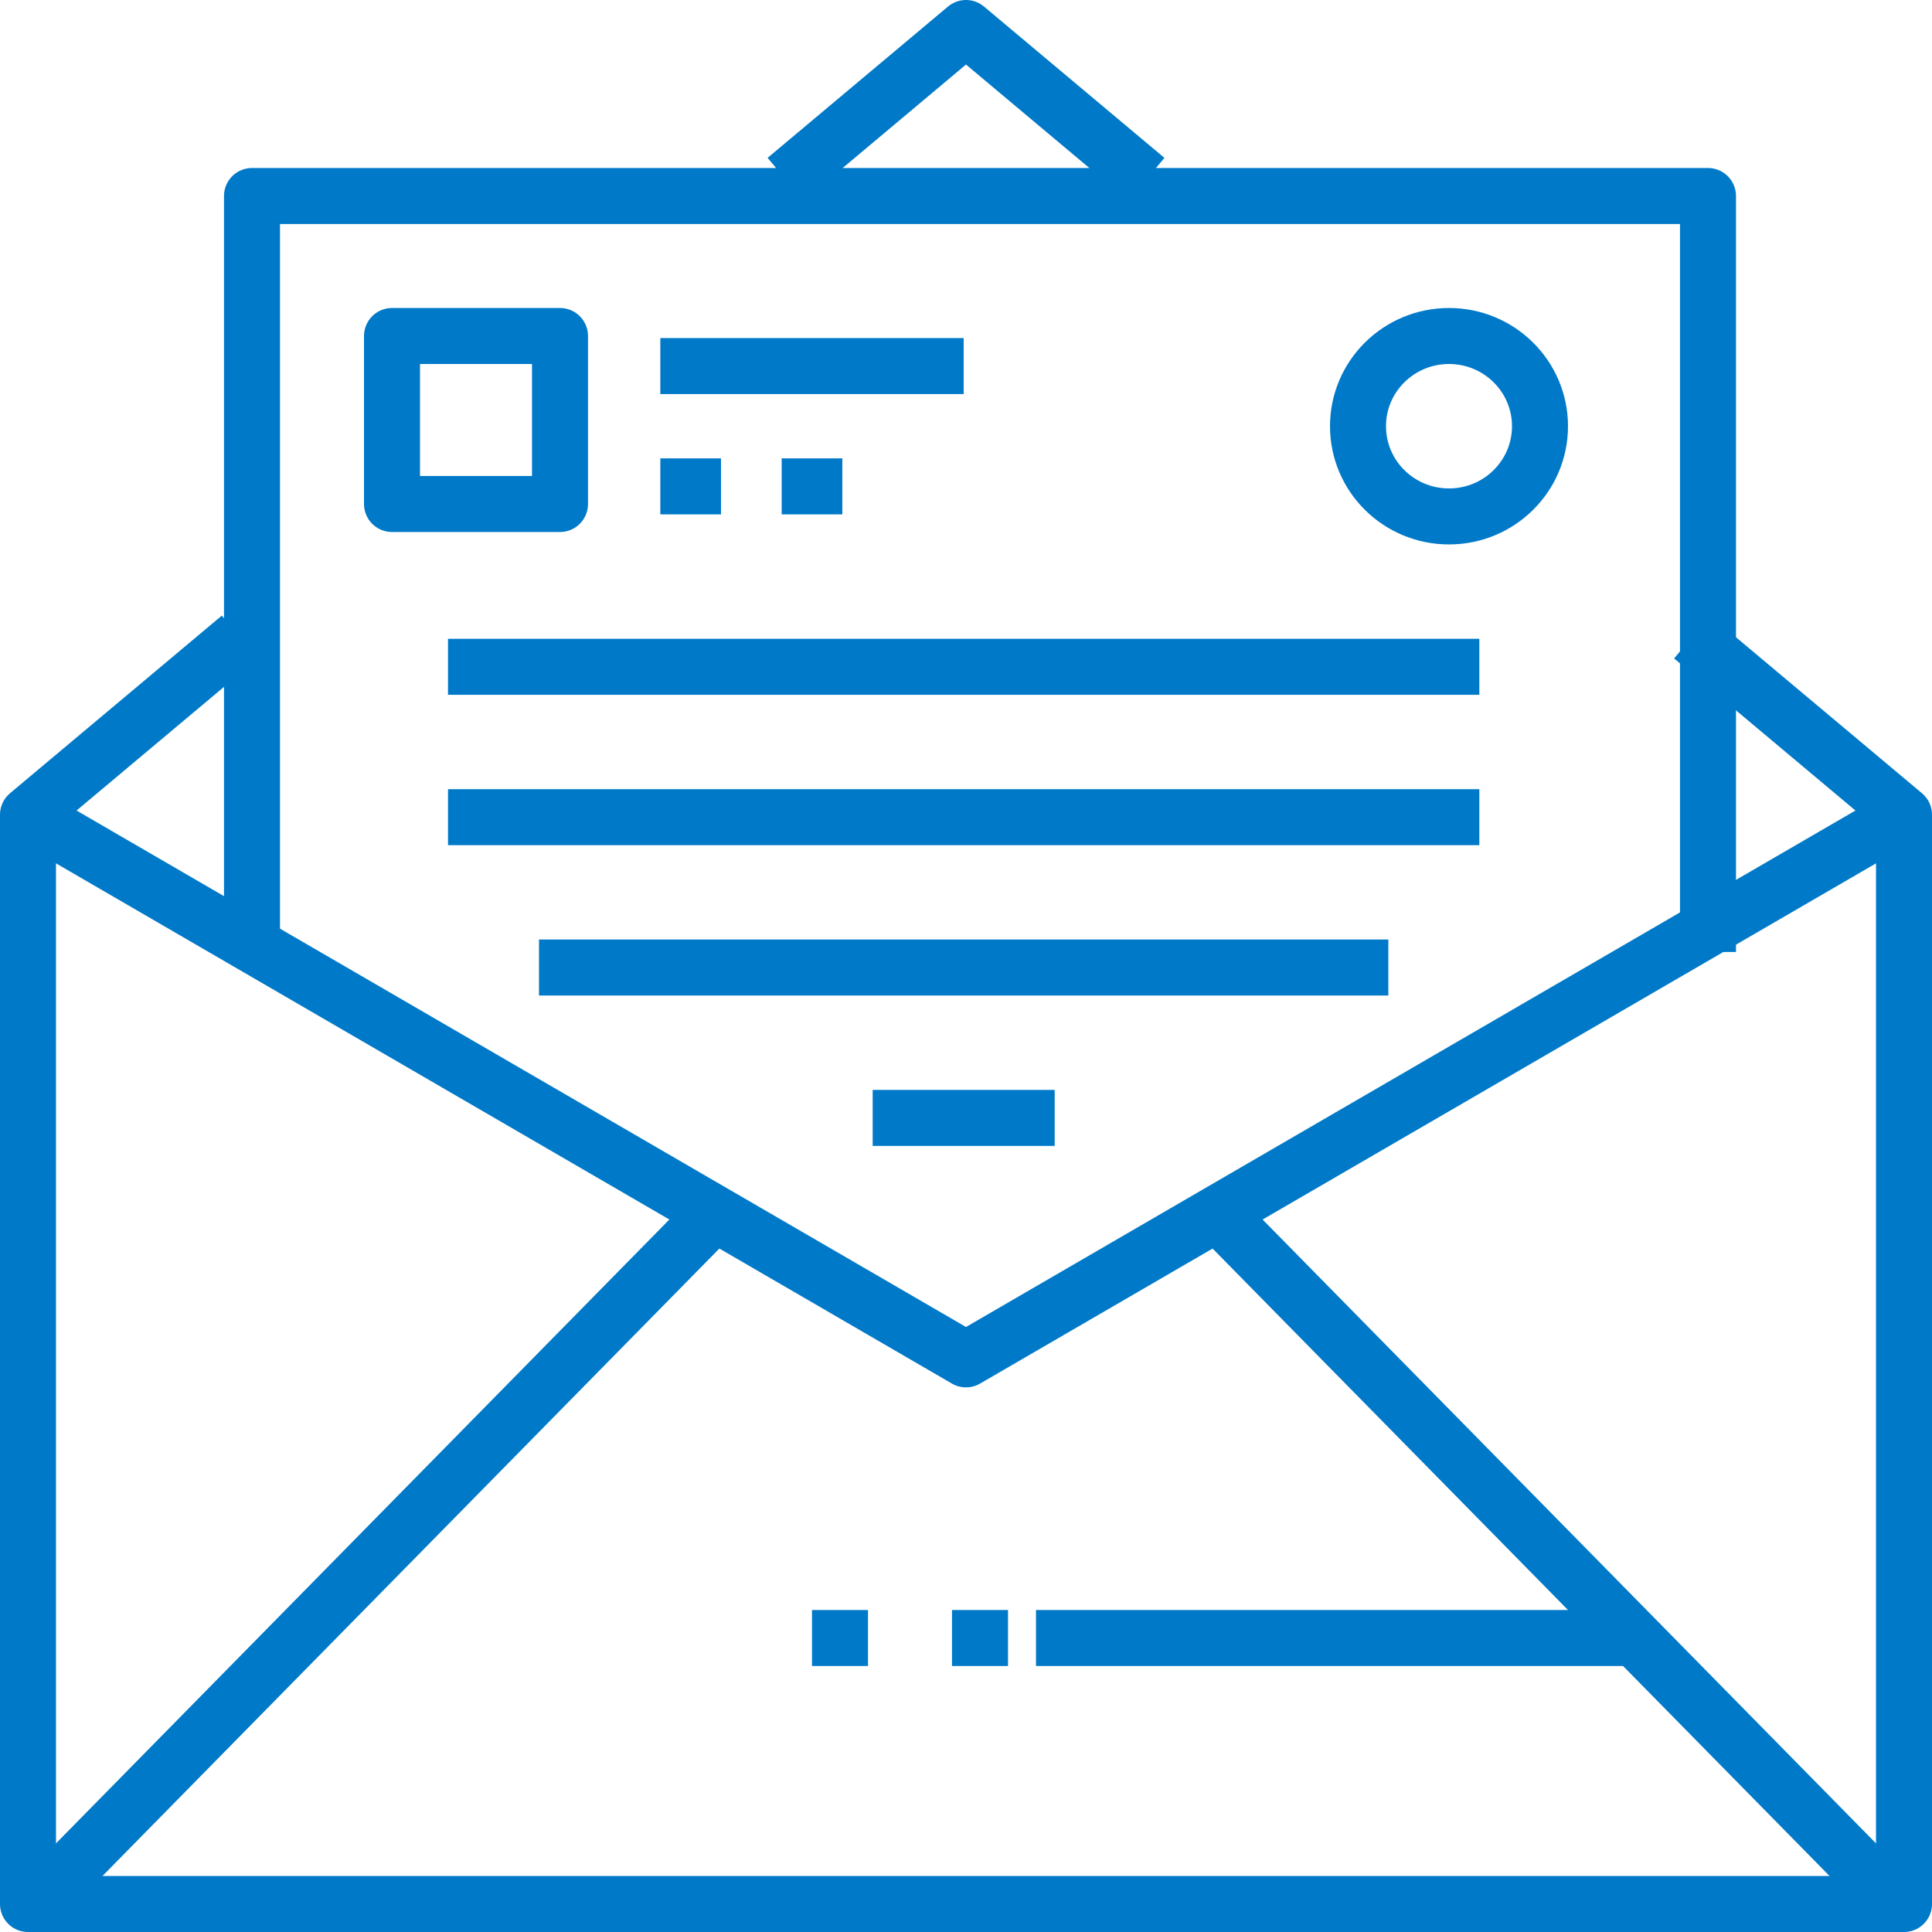
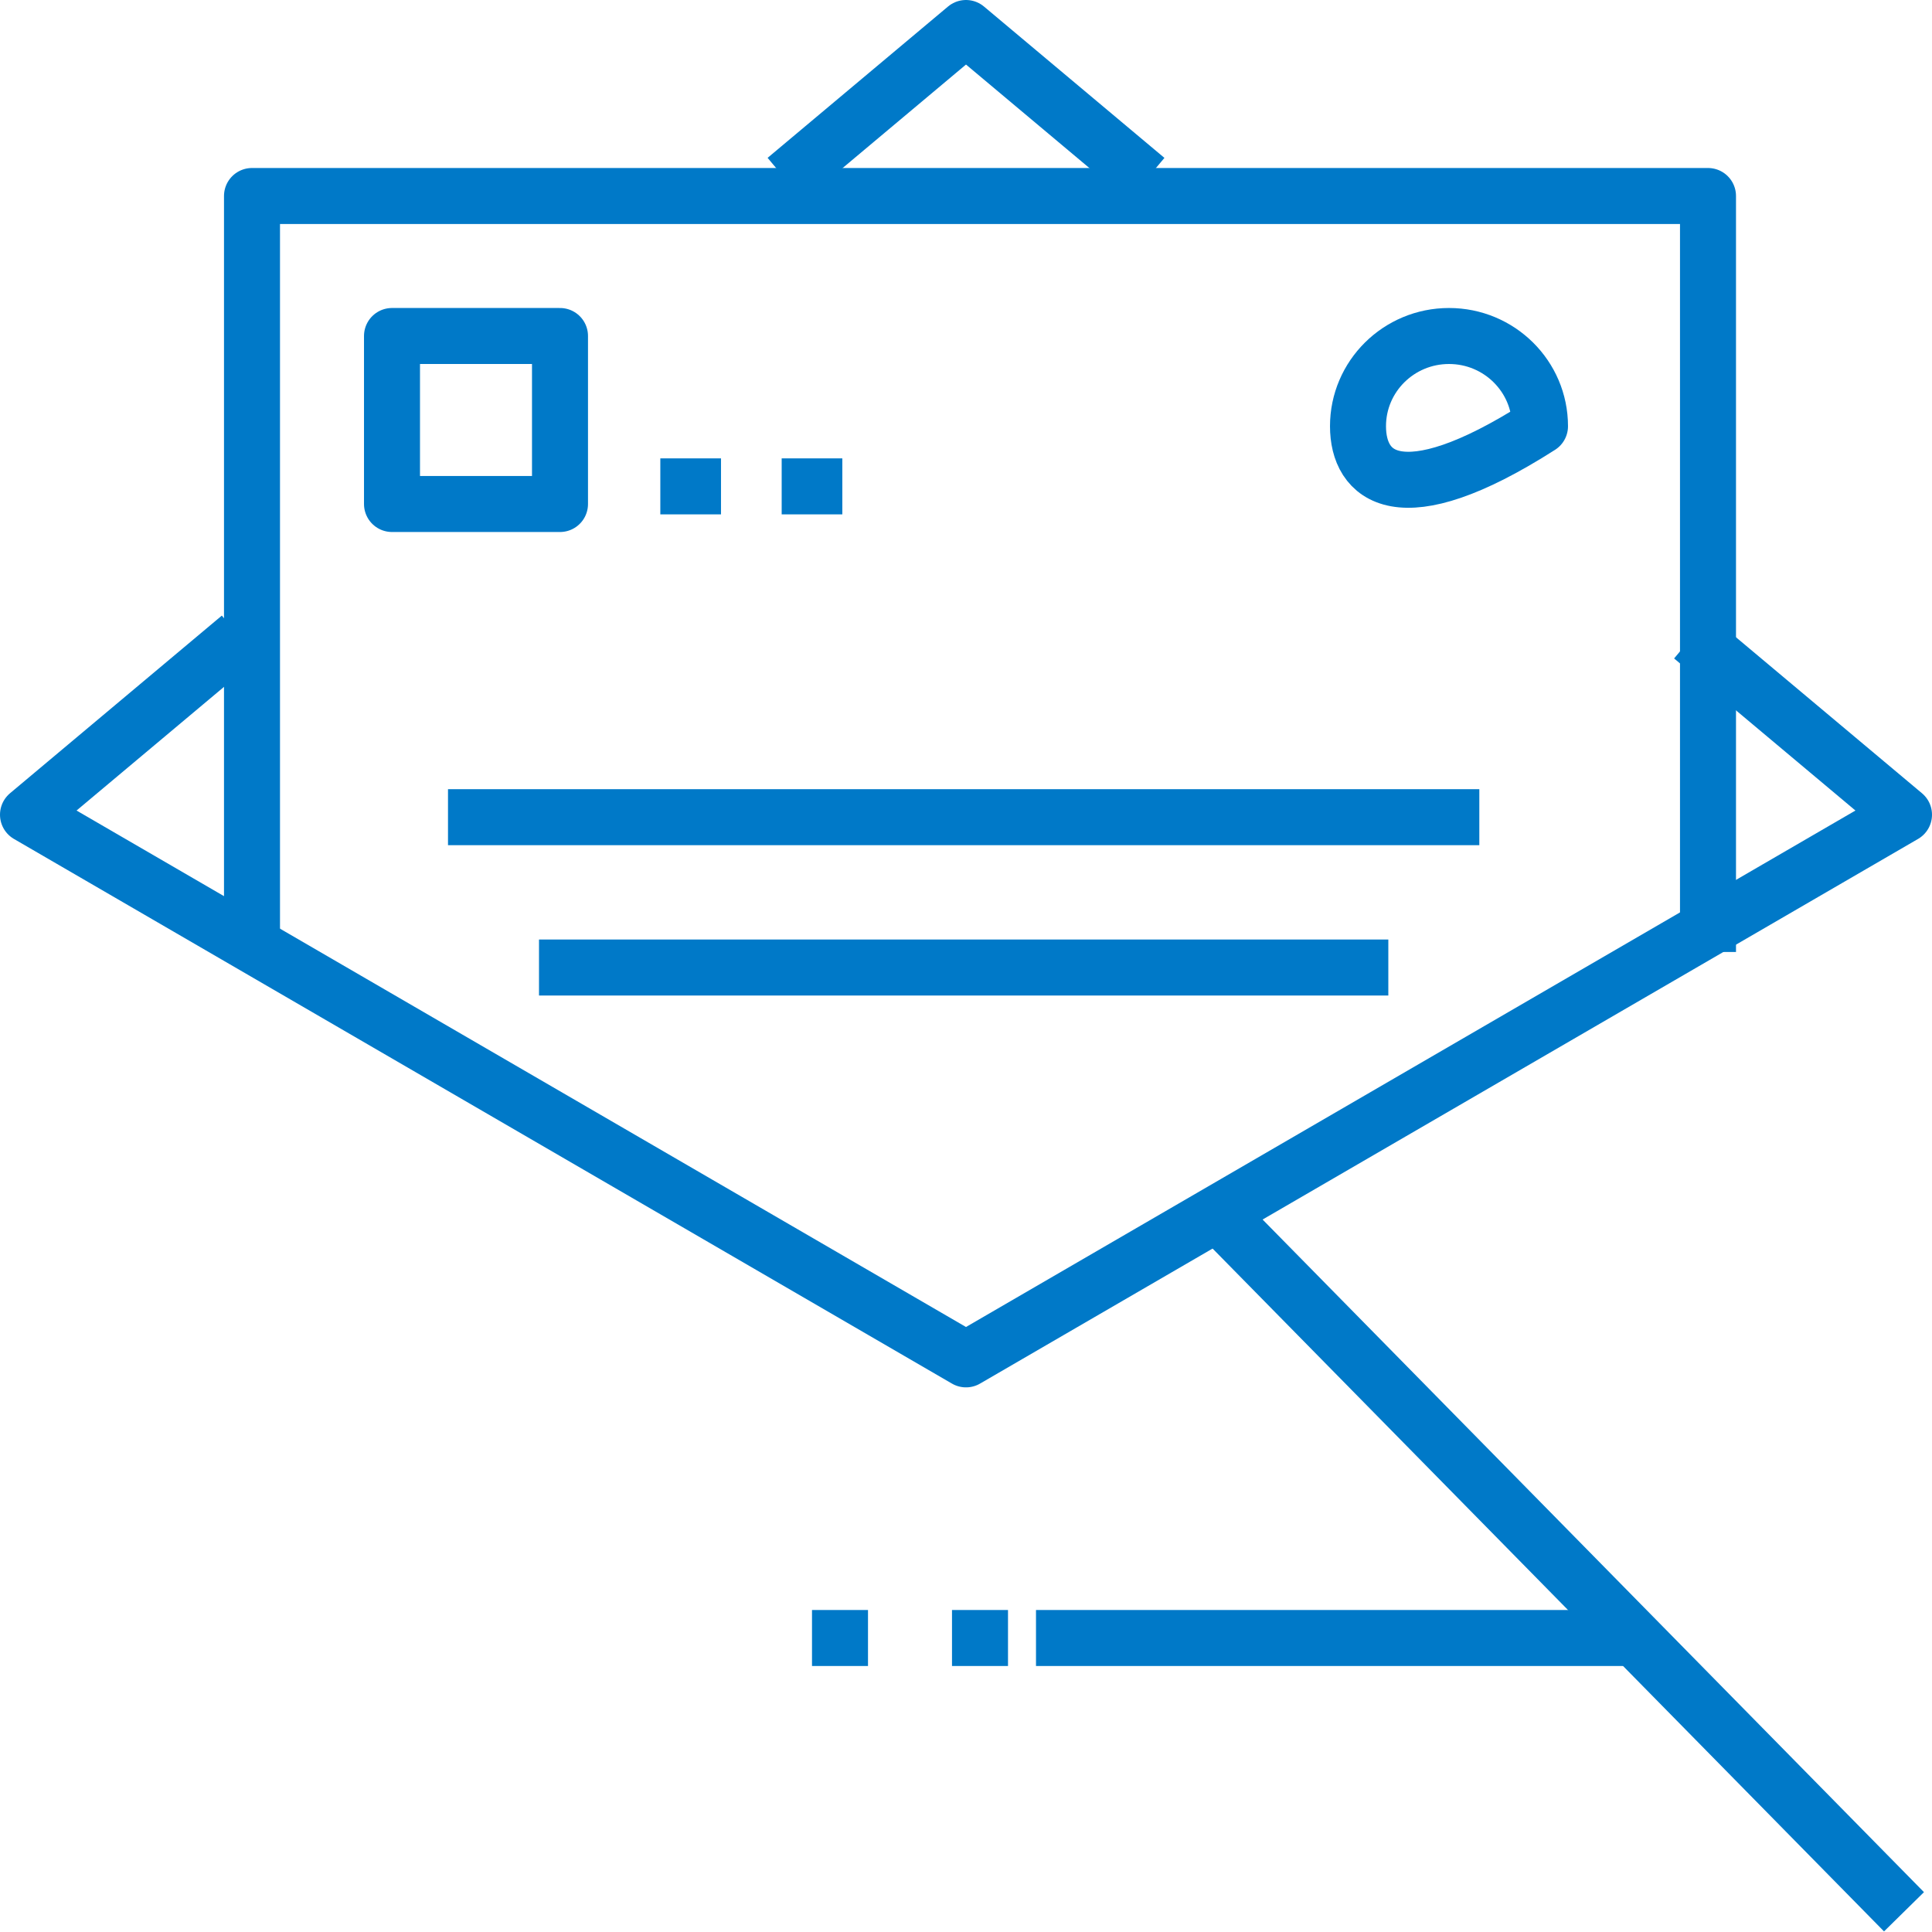
<svg xmlns="http://www.w3.org/2000/svg" width="69px" height="69px" viewBox="0 0 69 69" version="1.1">
  <title>Group 35</title>
  <g id="HHIT---Blog-Post---Final" stroke="none" stroke-width="1" fill="none" fill-rule="evenodd" stroke-linejoin="round">
    <g id="Blog-Post----Categories-" transform="translate(-1198, -669)" stroke="#0079C8" stroke-width="2">
      <g id="Subscribe-Callout" transform="translate(1091, 644)">
        <g id="Group-35" transform="translate(108, 26)">
          <g id="Group-7">
-             <polyline id="Stroke-1" points="67 28.097 67 67 0 67 0 28.097" />
            <polyline id="Stroke-3" points="39.944 5.405 33.5 0 27.057 5.404" />
            <polyline id="Stroke-5" points="7.565 21.752 0 28.097 33.5 47.549 67 28.097 59.432 21.75" />
          </g>
          <line x1="33" y1="57.5" x2="35" y2="57.5" id="Stroke-8" />
          <line x1="36" y1="57.5" x2="57" y2="57.5" id="Stroke-9" />
          <line x1="28" y1="57.5" x2="30" y2="57.5" id="Stroke-10" />
          <g id="Group-15" transform="translate(0, 42)">
-             <line x1="0" y1="25.278" x2="24.701" y2="0.155" id="Stroke-11" />
            <line x1="67" y1="25.278" x2="42.29" y2="0.148" id="Stroke-13" />
          </g>
          <polyline id="Stroke-16" points="8 33 8 6 60 6 60 33" />
          <polygon id="Stroke-17" points="13 17 19 17 19 11 13 11" />
          <g id="Group-34" transform="translate(15, 11)">
-             <path d="M39,3.222 C39,5.002 37.544,6.444 35.75,6.444 C33.955,6.444 32.5,5.002 32.5,3.222 C32.5,1.442 33.955,-0 35.75,-0 C37.544,-0 39,1.442 39,3.222 Z" id="Stroke-18" />
-             <line x1="7.583" y1="1.074" x2="18.417" y2="1.074" id="Stroke-20" />
+             <path d="M39,3.222 C33.955,6.444 32.5,5.002 32.5,3.222 C32.5,1.442 33.955,-0 35.75,-0 C37.544,-0 39,1.442 39,3.222 Z" id="Stroke-18" />
            <line x1="7.583" y1="5.37" x2="9.75" y2="5.37" id="Stroke-22" />
            <line x1="11.917" y1="5.37" x2="14.083" y2="5.37" id="Stroke-24" />
-             <line x1="0" y1="11.815" x2="36.833" y2="11.815" id="Stroke-26" />
            <line x1="0" y1="17.185" x2="36.833" y2="17.185" id="Stroke-28" />
            <line x1="3.25" y1="22.555" x2="33.583" y2="22.555" id="Stroke-30" />
-             <line x1="15.167" y1="27.926" x2="21.667" y2="27.926" id="Stroke-32" />
          </g>
        </g>
      </g>
    </g>
  </g>
</svg>